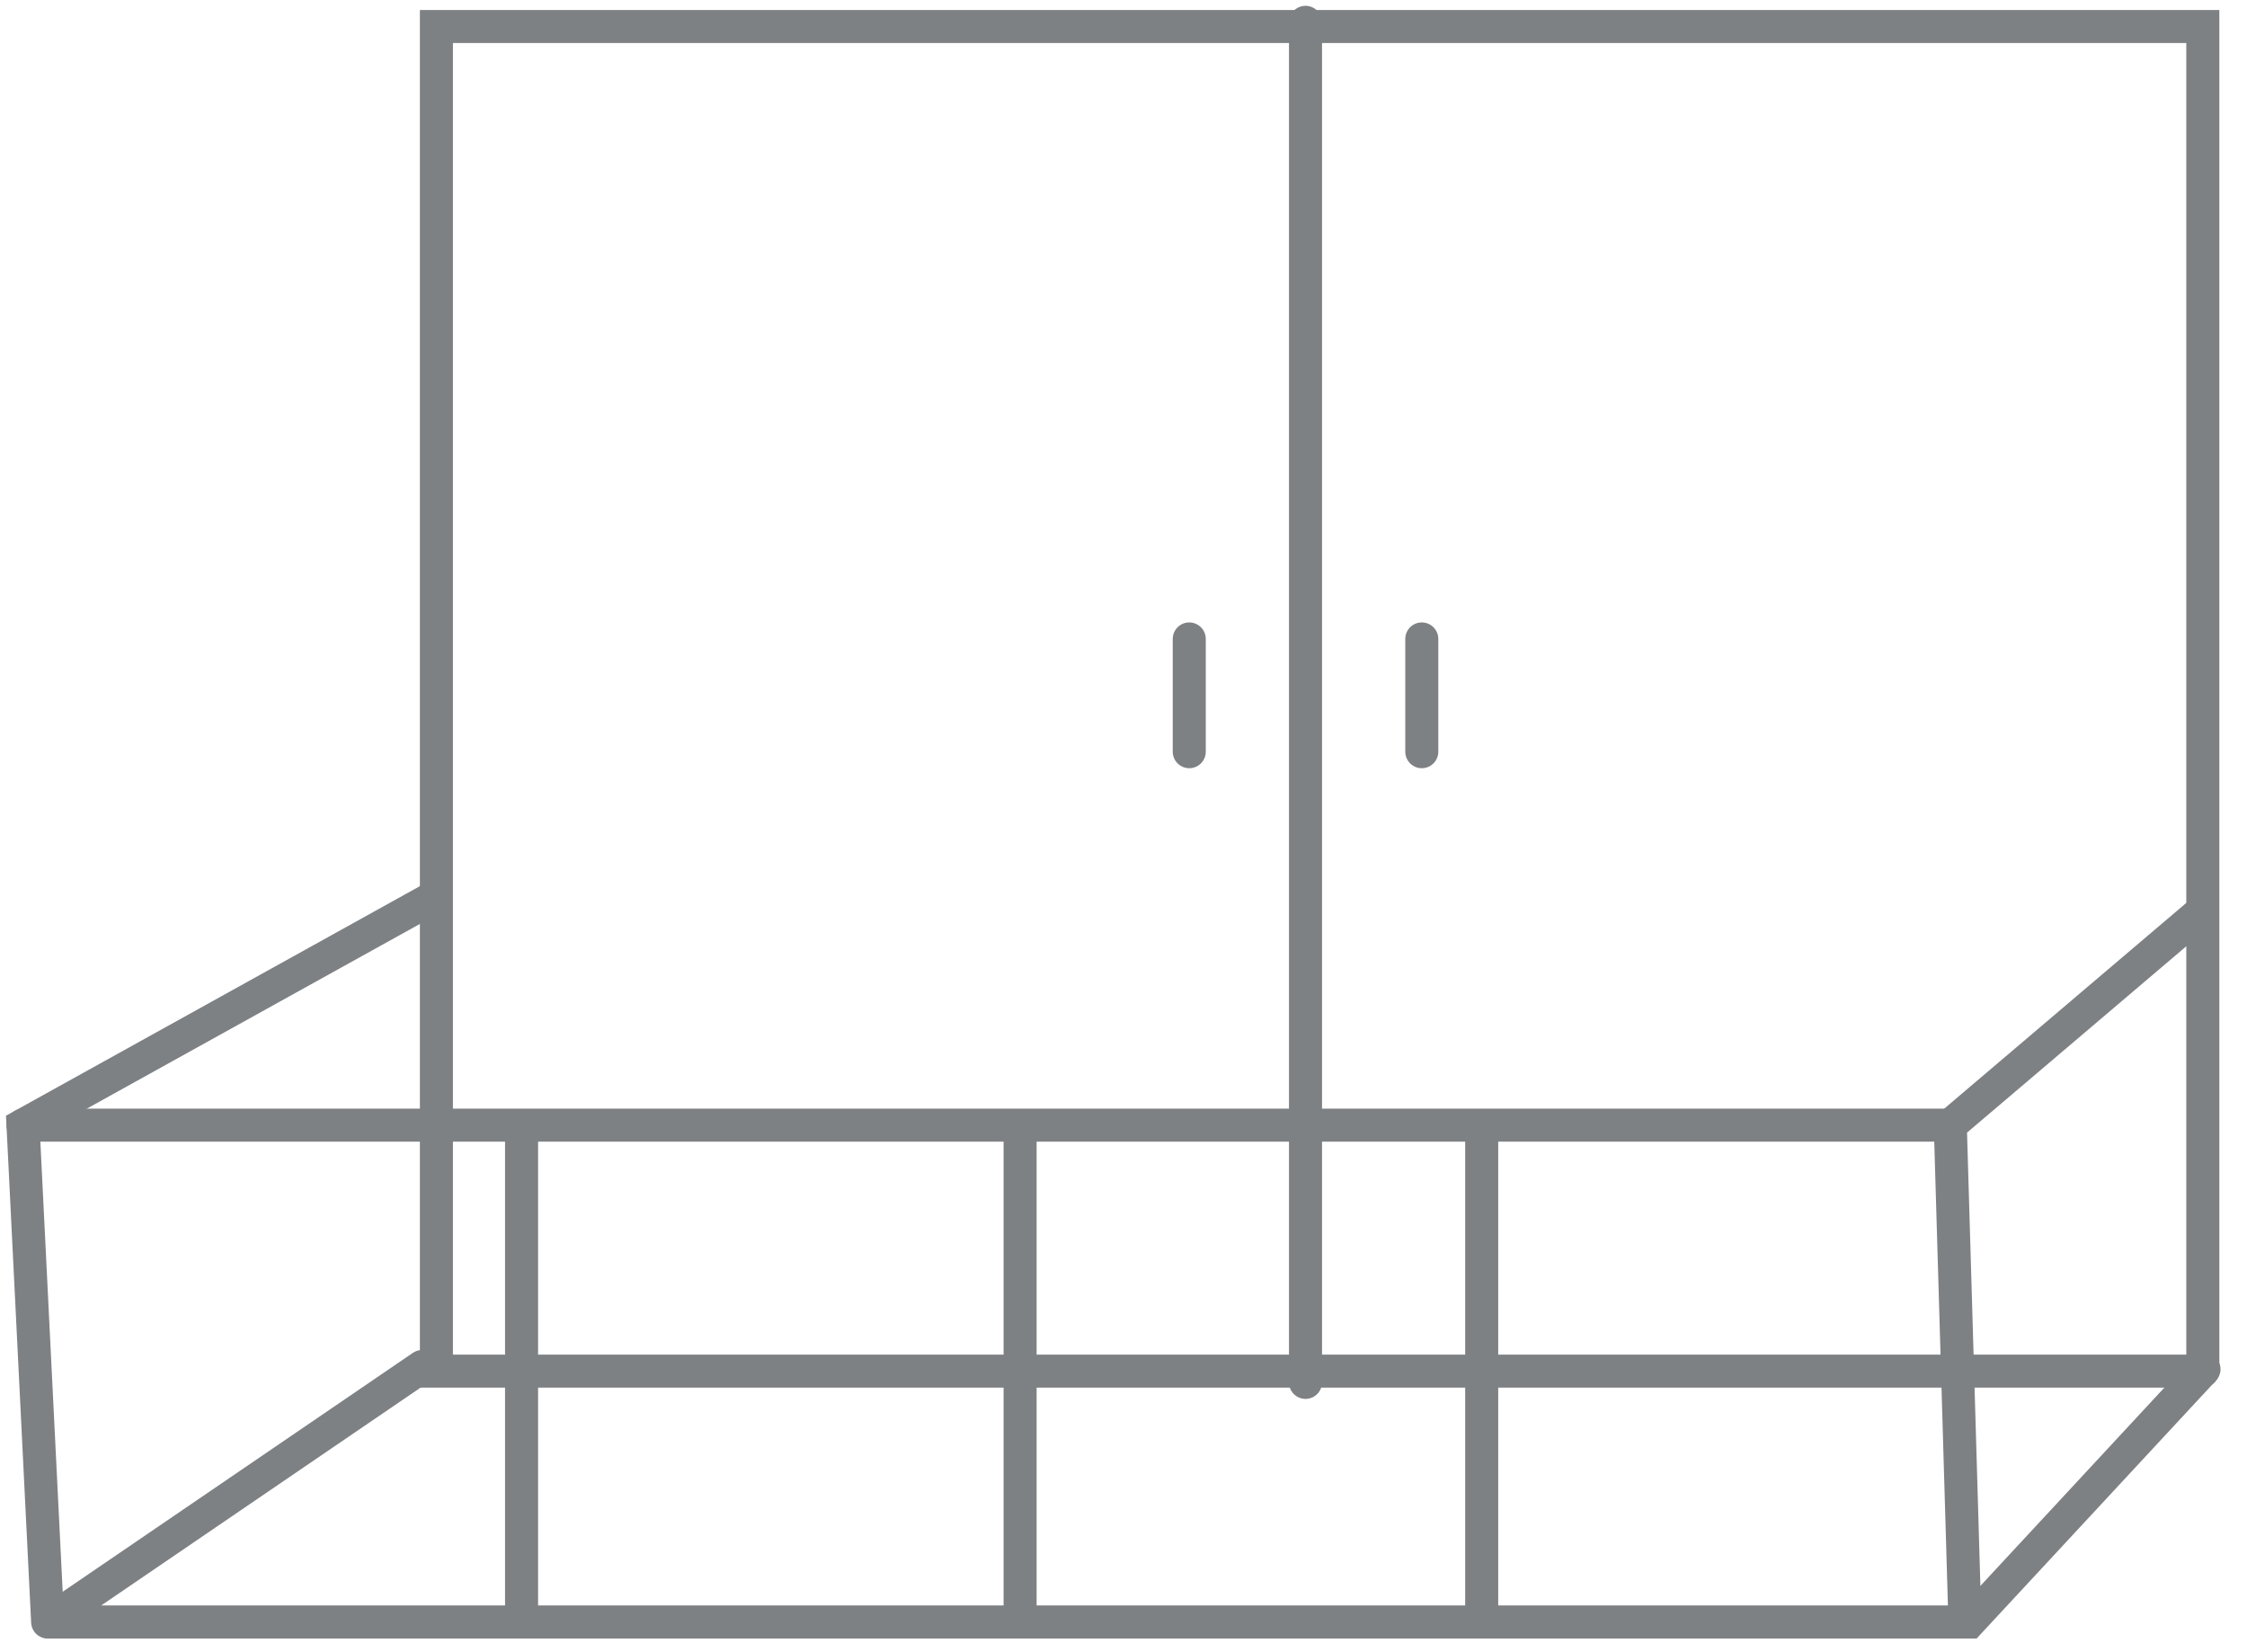
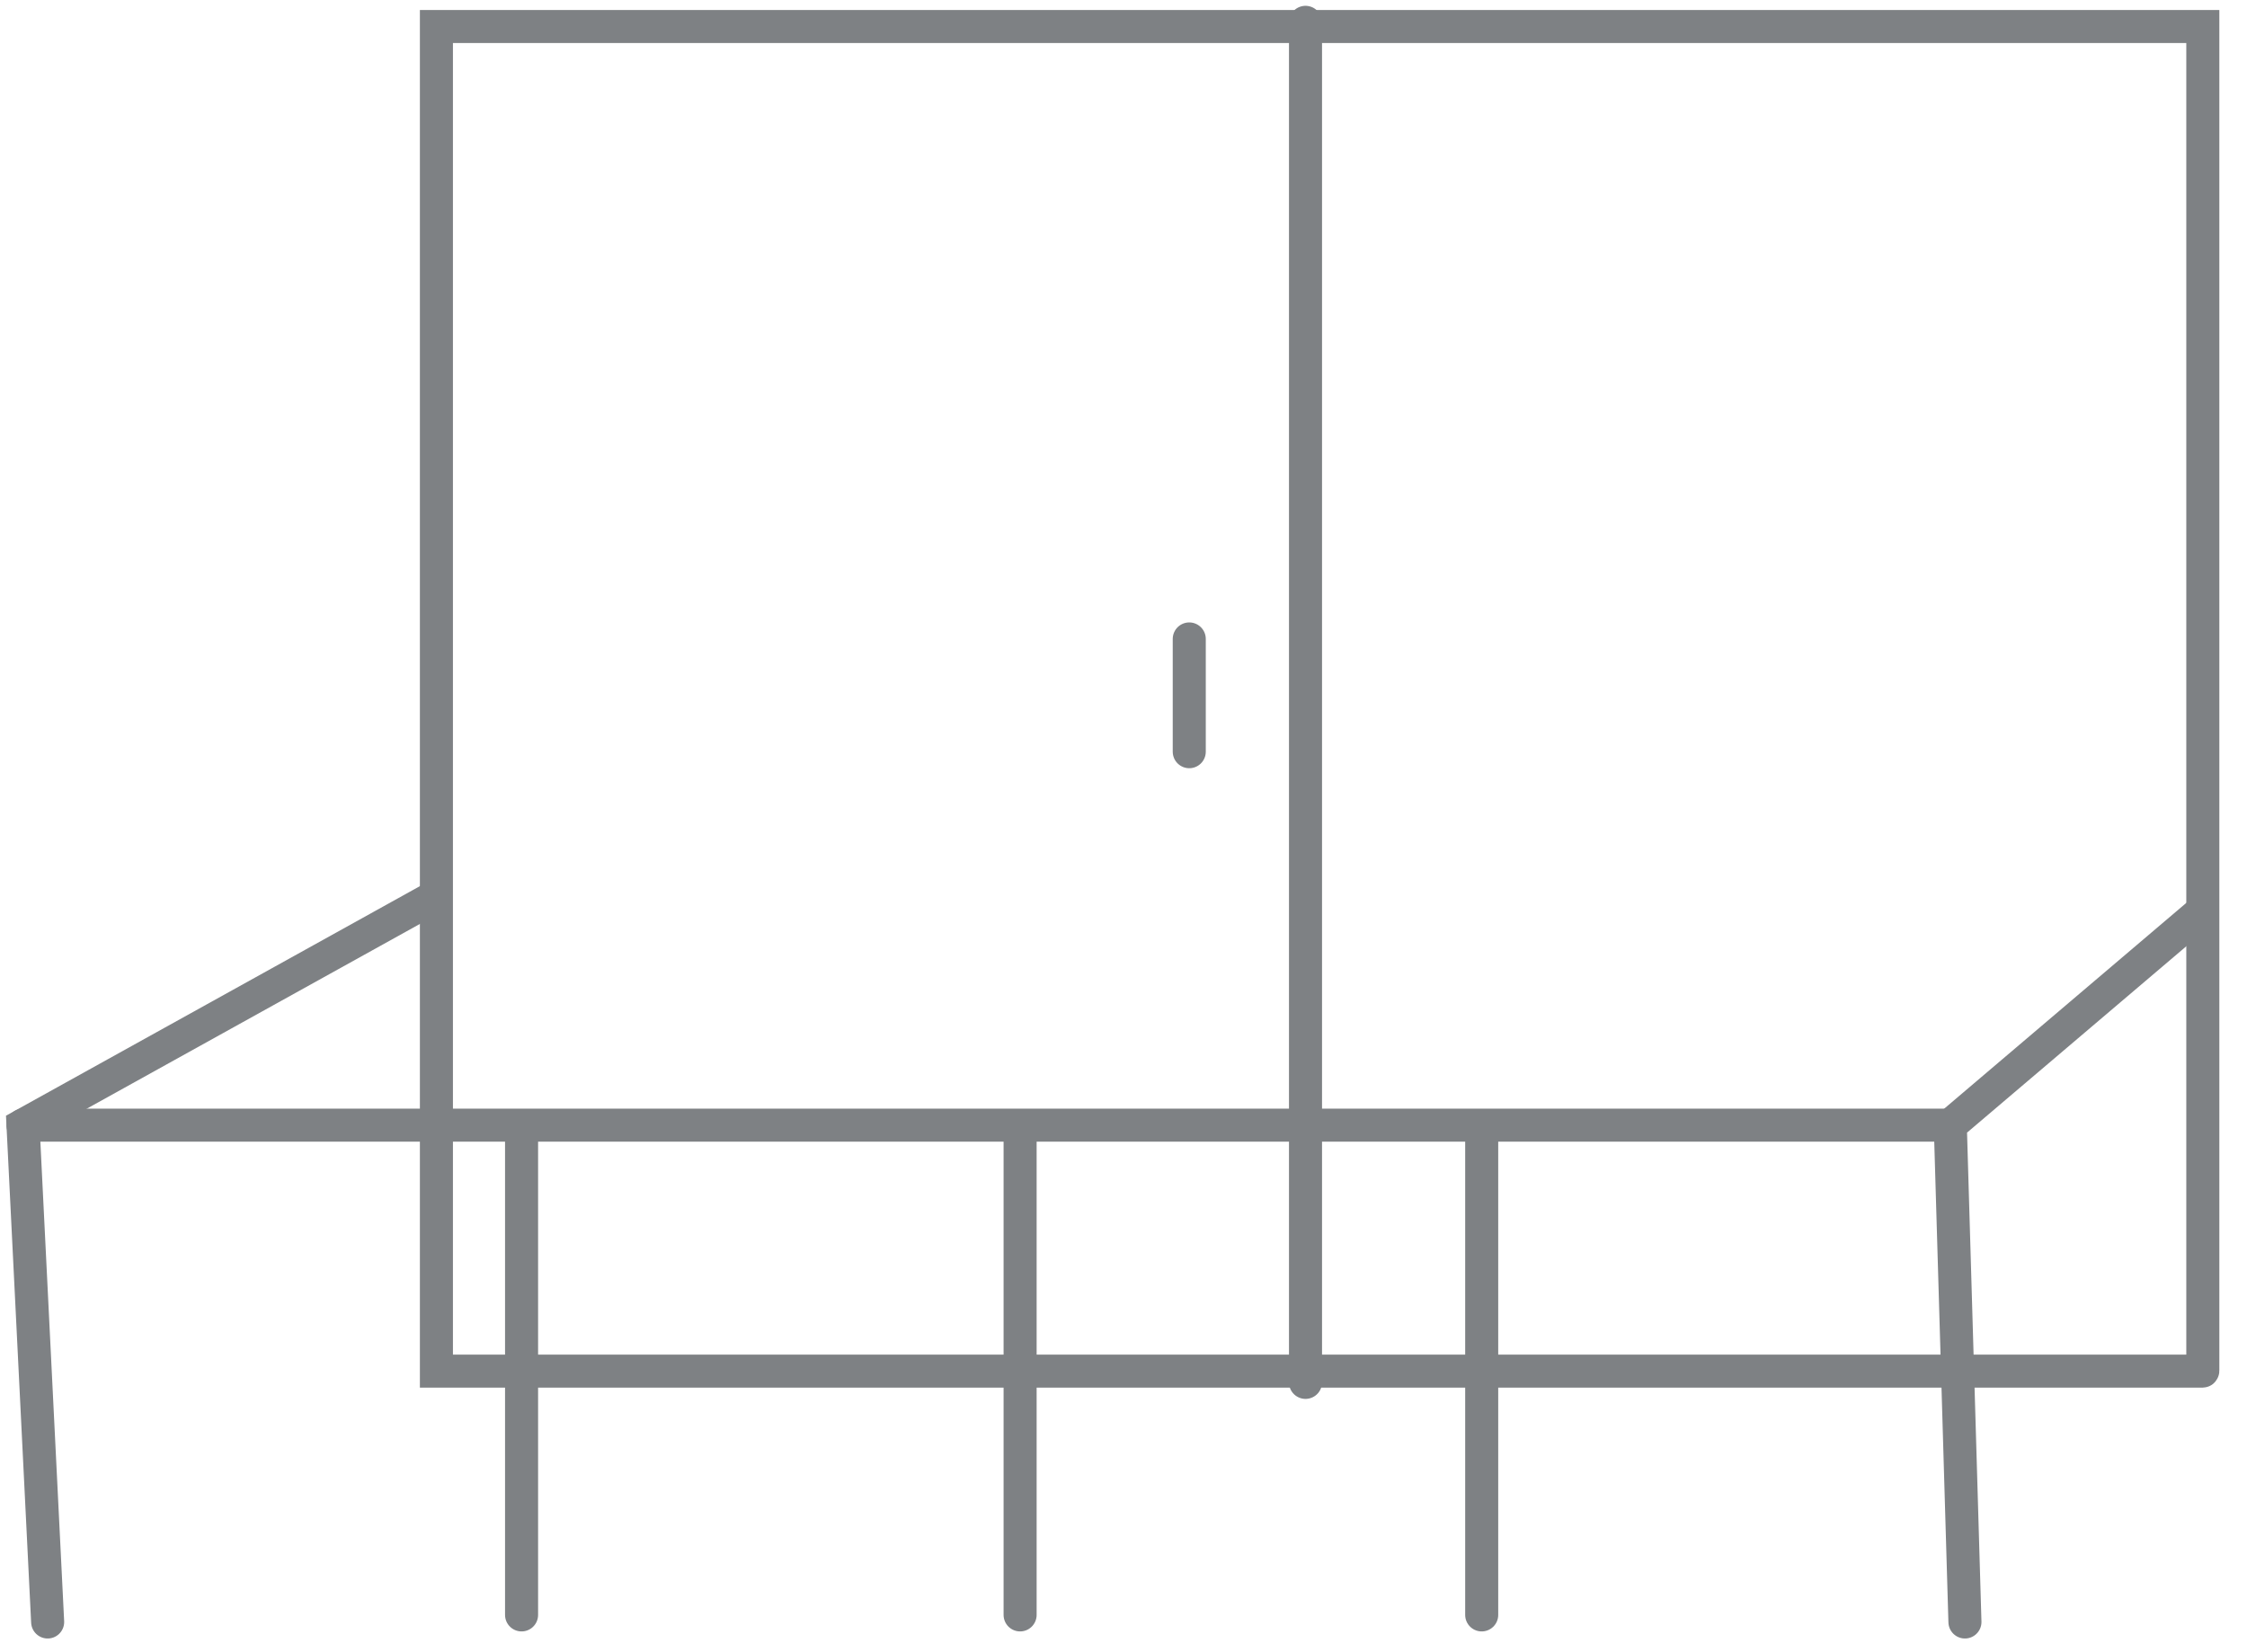
<svg xmlns="http://www.w3.org/2000/svg" width="68px" height="50px" viewBox="0 0 68 50" version="1.1">
  <title>Page 1</title>
  <desc>Created with Sketch.</desc>
  <defs />
  <g id="Page-1" stroke="none" stroke-width="1" fill="none" fill-rule="evenodd" stroke-linecap="round">
    <g stroke="#7E8184">
      <path d="M66.65,41.494 L13.207,41.494 L13.207,0.802 L66.663,0.802 L66.663,41.48 C66.663,41.489 66.658,41.494 66.65,41.494 L66.65,41.494 Z" id="Stroke-1" />
      <path d="M39.508,0.676 L39.508,41.834" id="Stroke-3" />
      <path d="M35.99,19.336 L35.99,22.748" id="Stroke-5" />
-       <path d="M43.027,19.336 L43.027,22.748" id="Stroke-7" />
-       <path d="M12.777,41.354 L1.468,49.068 C1.458,49.073 1.464,49.085 1.476,49.085 L59.6,49.085 L66.699,41.435" id="Stroke-9" />
      <polyline id="Stroke-11" points="1.442 49.085 0.696 34.05 13.145 27.146" />
      <polyline id="Stroke-13" points="59.464 49.085 59.021 34.05 66.486 27.706" />
      <path d="M0.696,34.05 L59.021,34.05" id="Stroke-15" />
      <path d="M15.784,34.37 L15.784,48.871" id="Stroke-17" />
      <path d="M44.84,34.37 L44.84,48.871" id="Stroke-19" />
      <path d="M30.871,34.37 L30.871,48.871" id="Stroke-21" />
    </g>
  </g>
</svg>